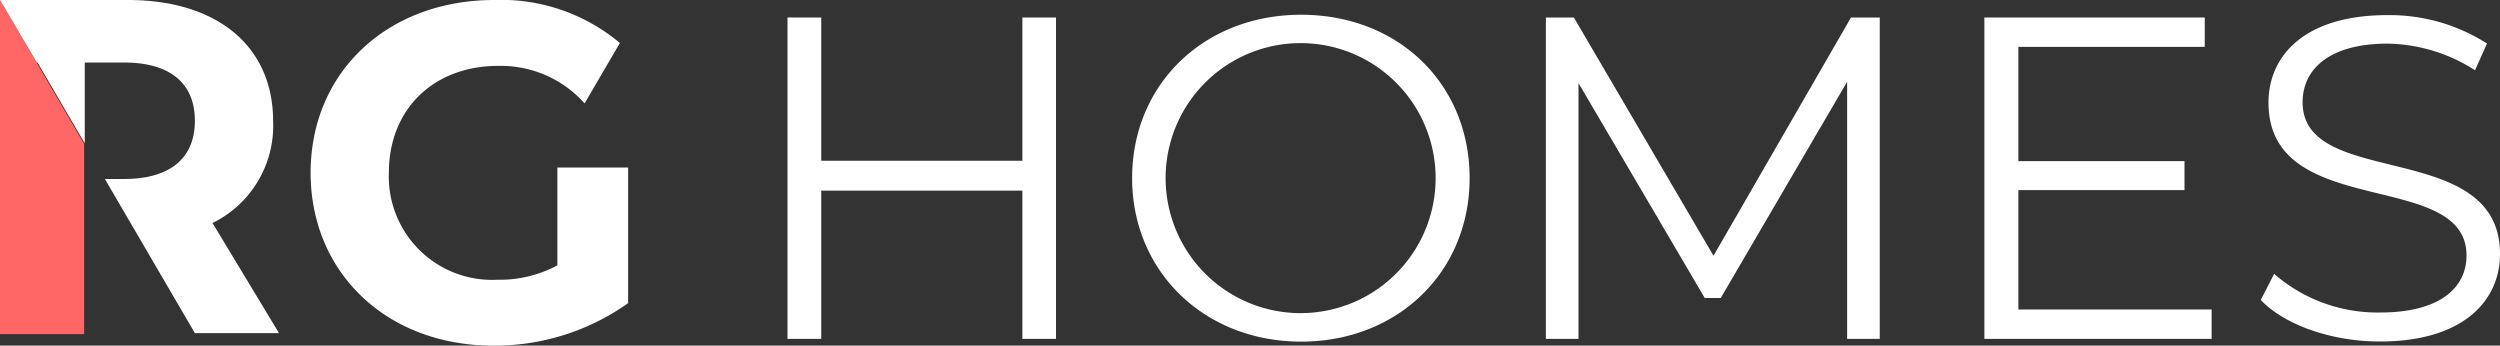
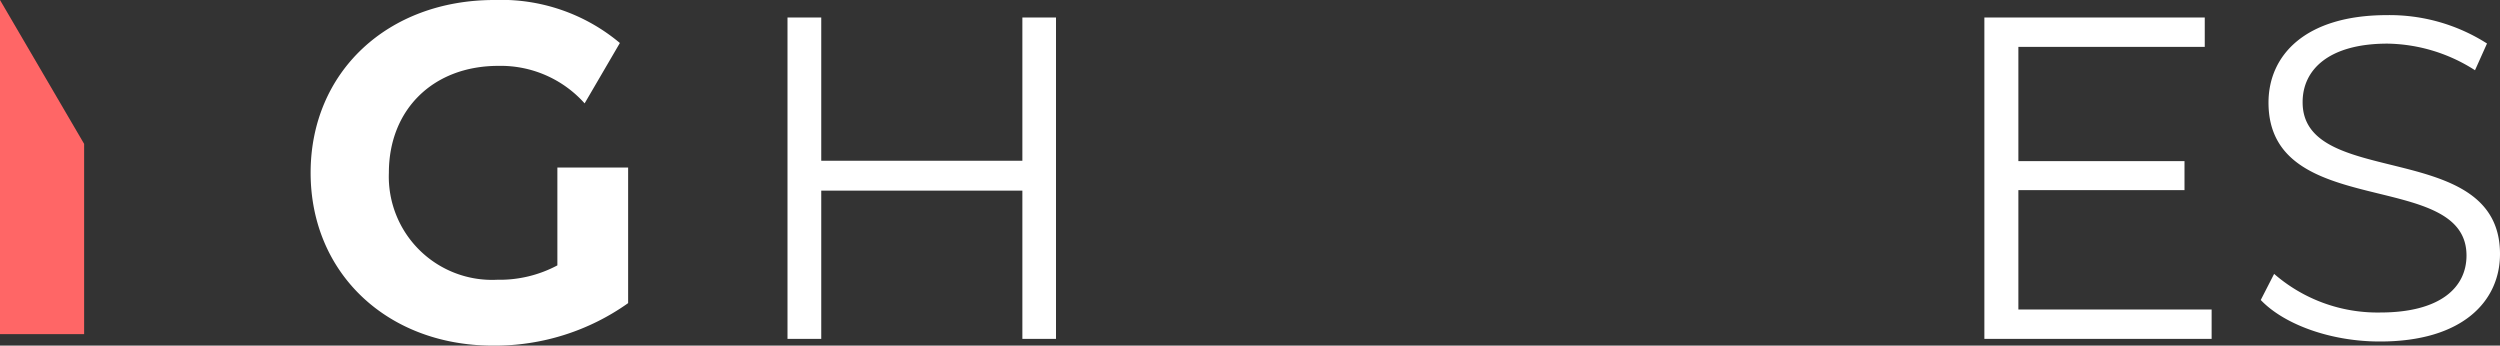
<svg xmlns="http://www.w3.org/2000/svg" width="200" height="27.65" viewBox="0 0 200 27.65">
  <rect x="0" y="0" width="200" height="27.65" fill="#333333" stroke="none" />
  <path d="M84.48,1.4V27.11H81.79V15.25H65.7V27.11H63V1.4H65.7V12.86H81.79V1.4Z" style="fill:#fff" />
-   <path d="M90.57,14.25c0-7.49,5.73-13.07,13.52-13.07s13.48,5.54,13.48,13.07-5.77,13.08-13.48,13.08S90.57,21.75,90.57,14.25Zm24.28,0a10.8,10.8,0,0,0-21.6,0,10.8,10.8,0,0,0,21.6,0Z" style="fill:#fff" />
-   <path d="M150.38,1.4V27.11h-2.61V6.54l-10.11,17.3h-1.28L126.28,6.65V27.11h-2.61V1.4h2.24l11.17,19.06,11-19.06Z" style="fill:#fff" />
  <path d="M176.93,24.76v2.35H158.75V1.4h17.63V3.75H161.47v9.14h13.29v2.32H161.47v9.55Z" style="fill:#fff" />
  <path d="M180.86,24l1.07-2.09A12.6,12.6,0,0,0,190.41,25c4.81,0,6.91-2,6.91-4.56,0-7-15.84-2.72-15.84-12.23,0-3.79,2.94-7,9.48-7a14.49,14.49,0,0,1,8,2.27L198,5.62A13.29,13.29,0,0,0,191,3.49c-4.7,0-6.79,2.09-6.79,4.67C184.17,15.21,200,11,200,20.32c0,3.78-3,7-9.59,7C186.55,27.33,182.77,26,180.86,24Z" style="fill:#fff" />
  <polygon points="0 0 0 26.73 6.73 26.73 6.73 11.51 0 0" style="fill:#f66" />
-   <path d="M17,17.84A8.66,8.66,0,0,0,21.85,9.7c0-6-4.47-9.7-11.61-9.7H0L2.94,5H3l3.78,6.47V5H9.9c3.78,0,5.69,1.72,5.69,4.66s-1.91,4.66-5.69,4.66H8.39l7.2,12.33,0,0h6.73Z" style="fill:#fff" />
  <path d="M44.59,21.23a9.81,9.81,0,0,1-4.81,1.15,8.26,8.26,0,0,1-8.67-8.56c0-5.07,3.56-8.55,8.75-8.55a9,9,0,0,1,6.91,3l2.82-4.83A14.76,14.76,0,0,0,39.55,0C31,0,24.85,5.77,24.85,13.82S31,27.65,39.44,27.65a18.42,18.42,0,0,0,10.81-3.4V13.4H44.59Z" style="fill:#fff" />
</svg>